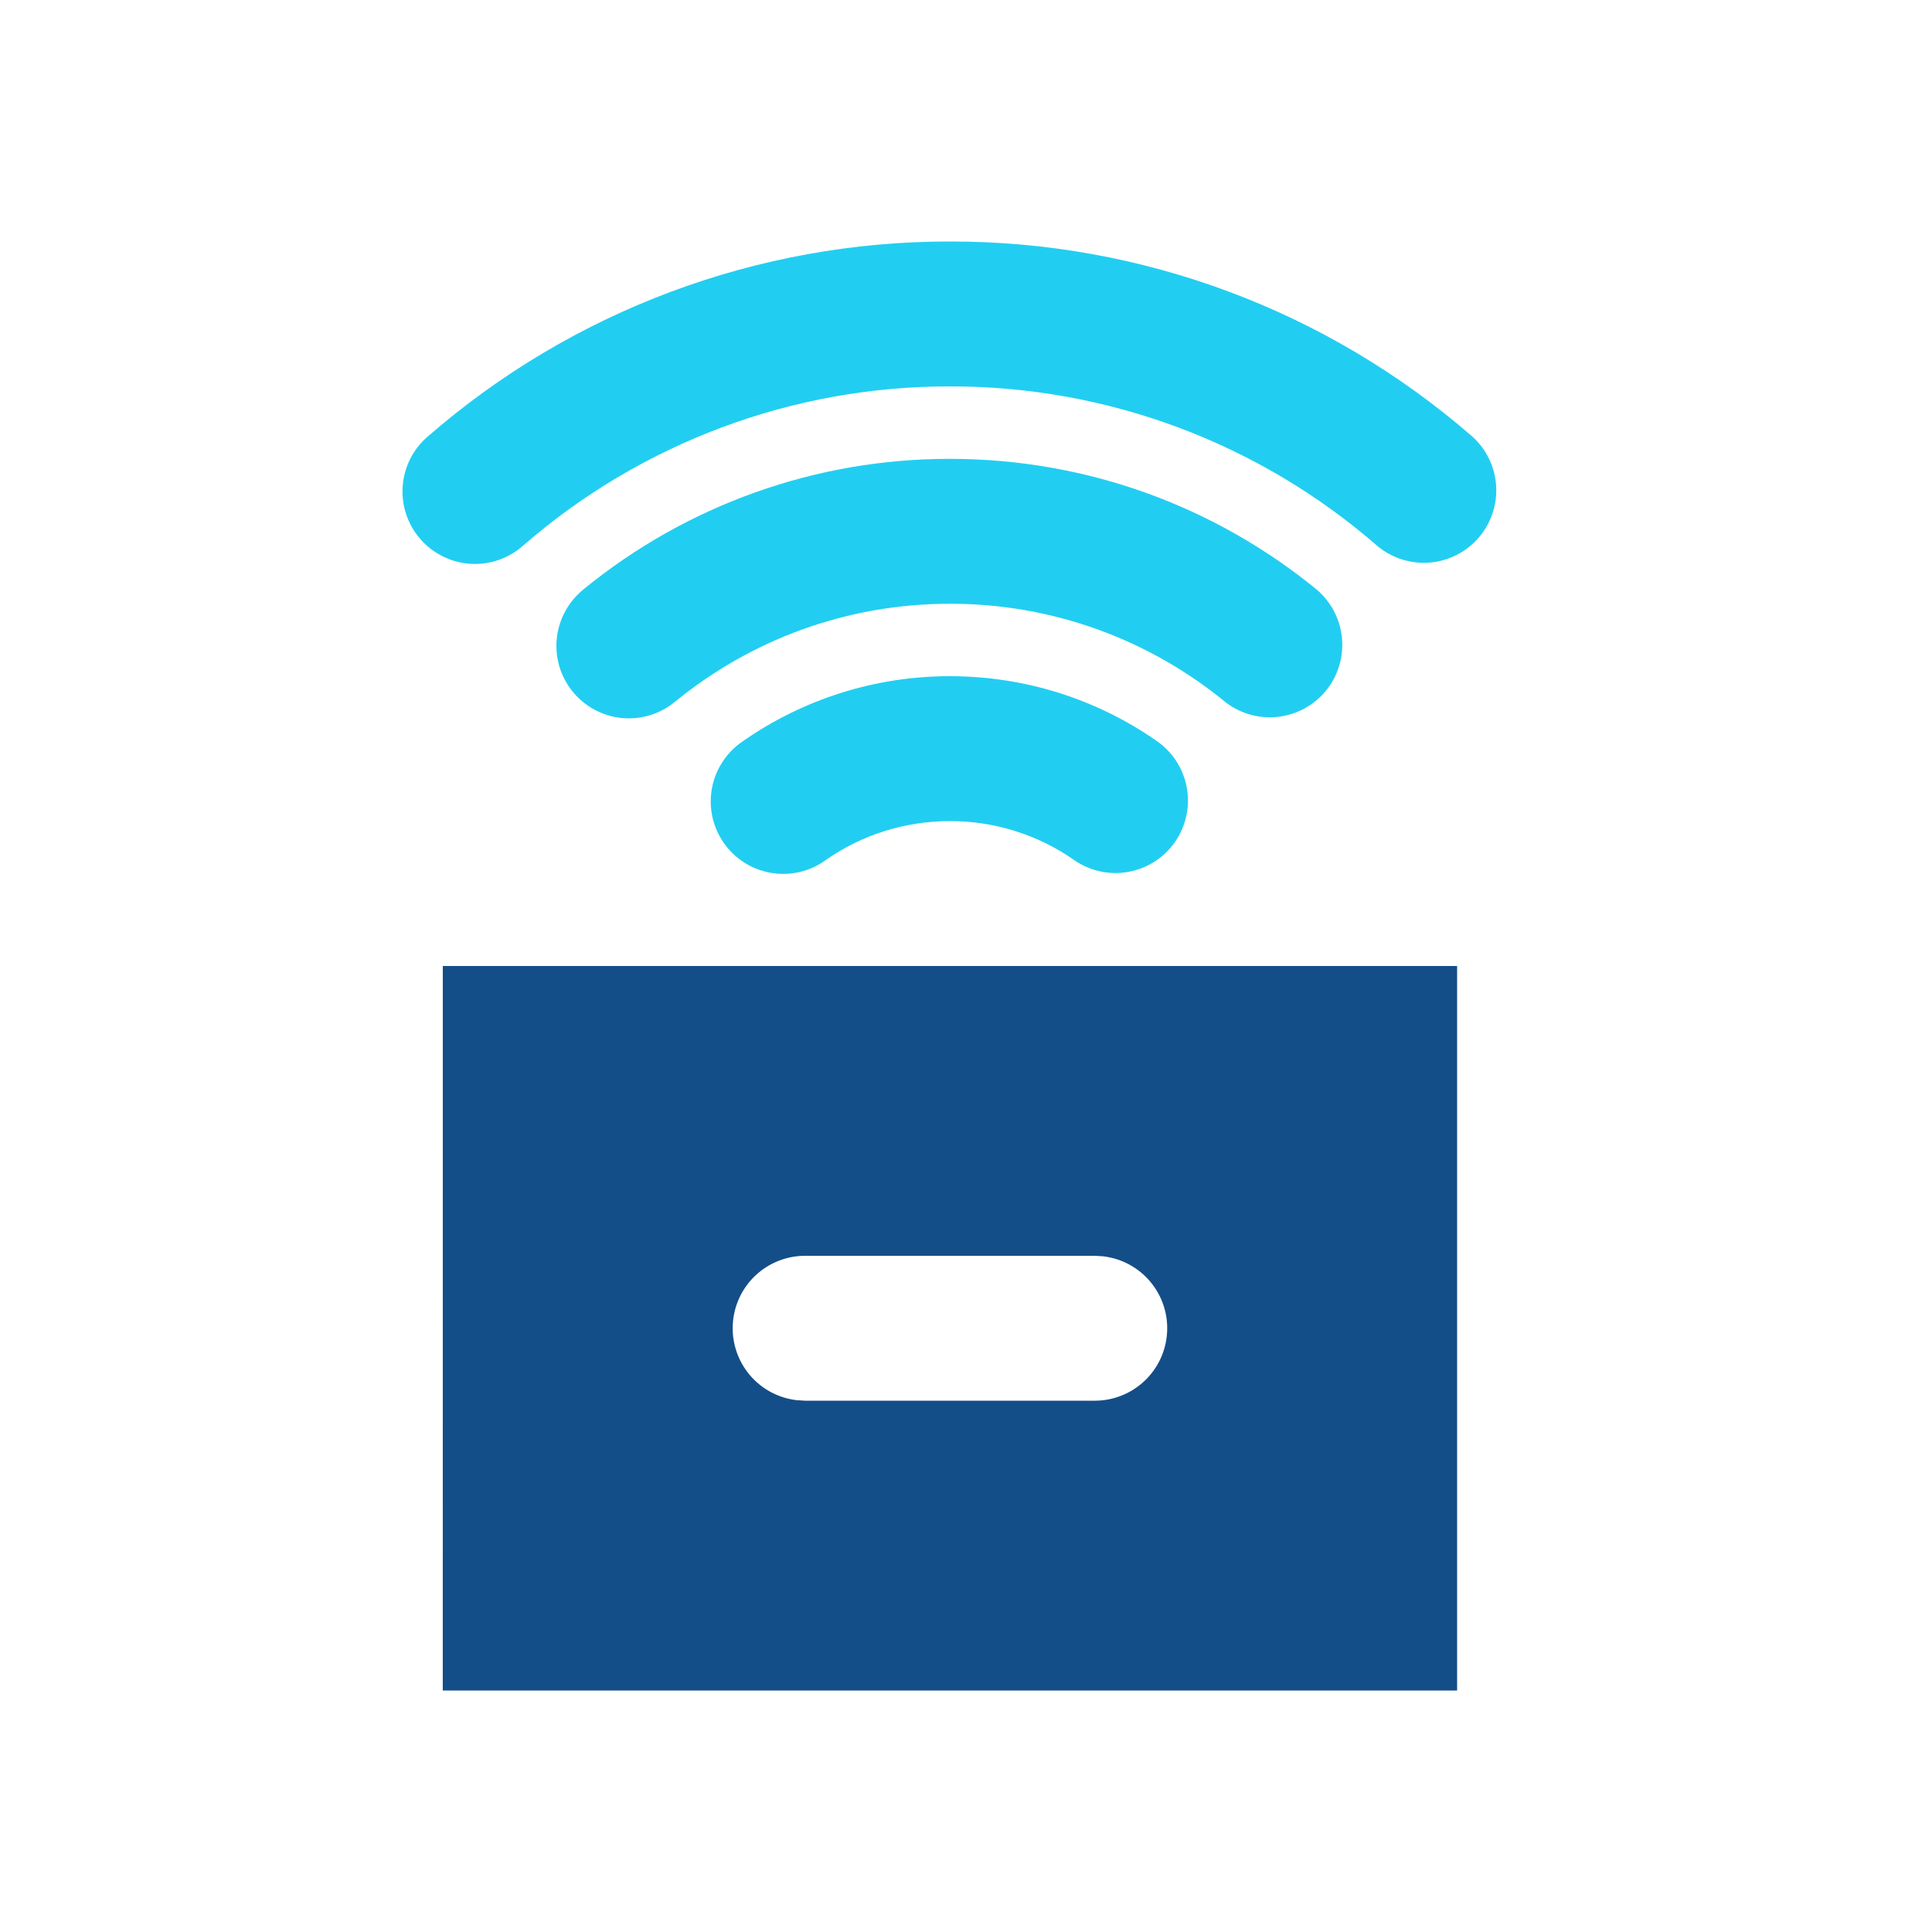
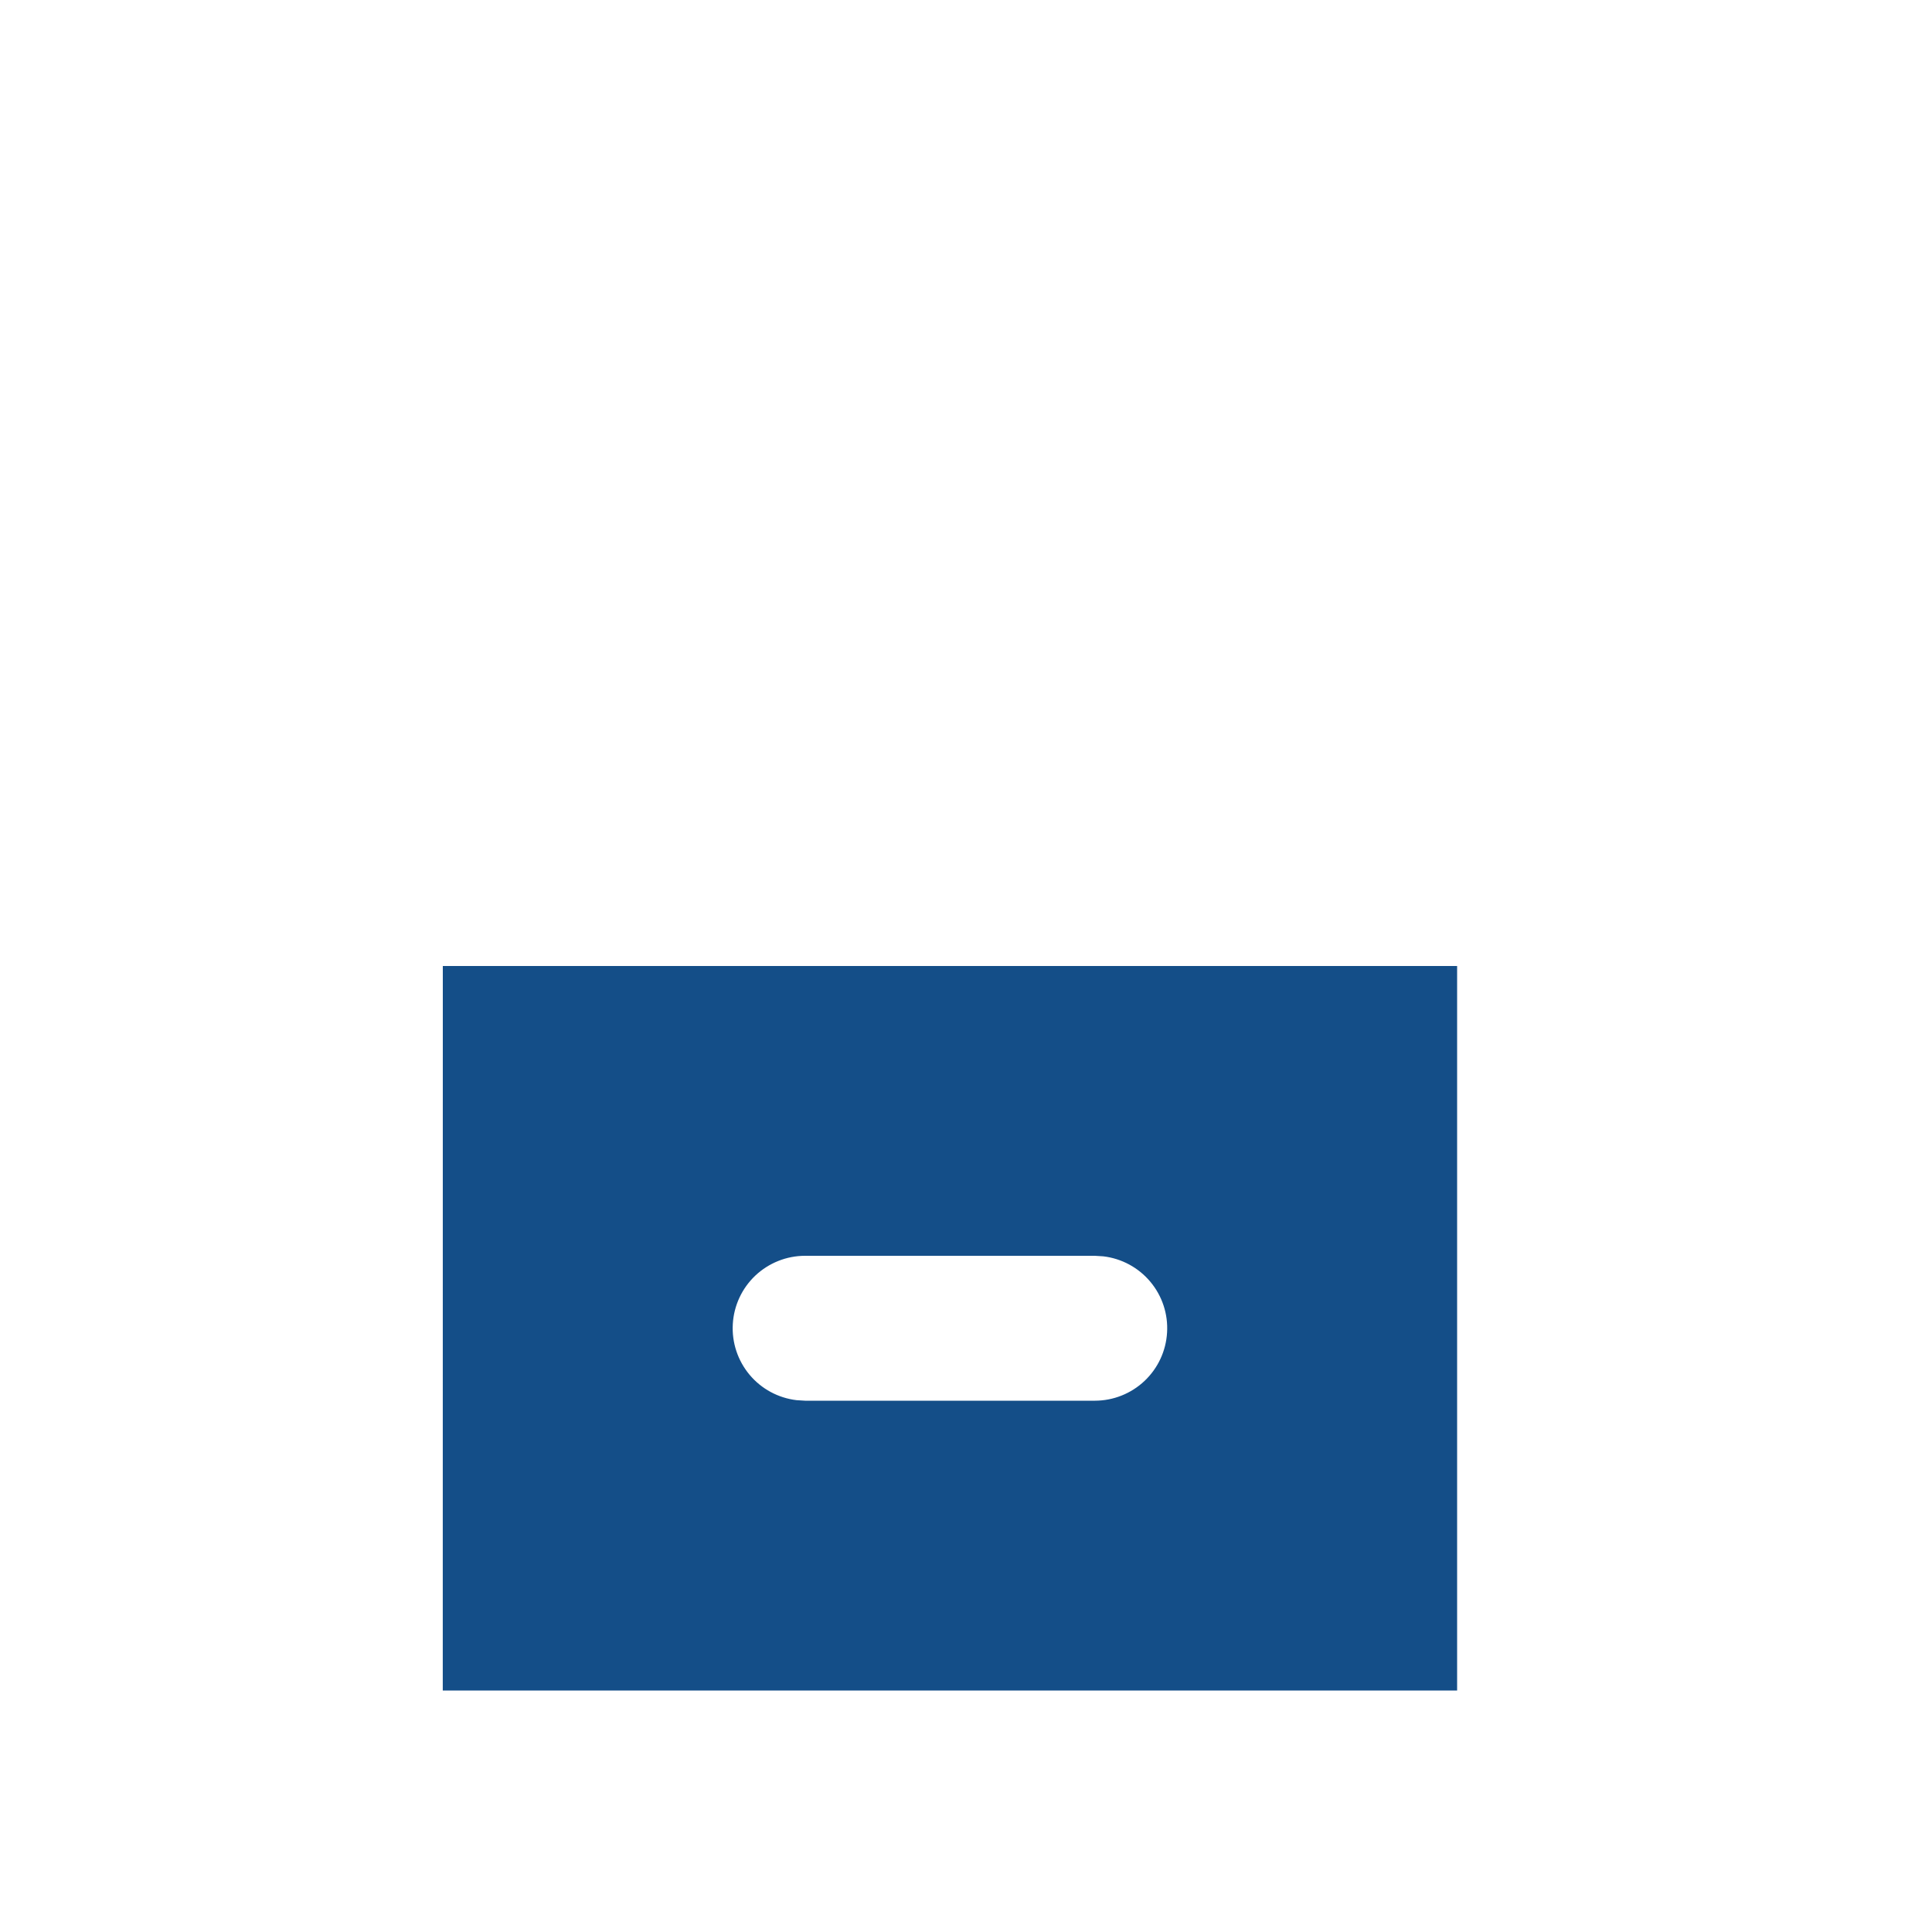
<svg xmlns="http://www.w3.org/2000/svg" width="40" height="40" viewBox="0 0 40 40" fill="none">
  <path d="M30.168 20C30.168 25 30.168 30 30.168 35C26.682 35 9.167 35 9.167 35C9.167 35 9.168 25 9.168 20C16.168 20 23.168 20 30.168 20ZM22.668 26H16.668C16.285 26 15.918 26.147 15.639 26.409C15.361 26.672 15.194 27.03 15.172 27.412C15.149 27.794 15.274 28.17 15.519 28.463C15.764 28.756 16.112 28.944 16.492 28.989L16.668 29H22.668C23.05 29 23.418 28.853 23.696 28.591C23.974 28.328 24.141 27.97 24.163 27.588C24.186 27.206 24.062 26.83 23.816 26.537C23.571 26.244 23.223 26.056 22.843 26.011L22.668 26Z" fill="#144E88" />
-   <path d="M23.953 15.344C22.738 14.496 21.258 14 19.668 14C18.135 13.998 16.639 14.468 15.382 15.345C15.216 15.456 15.074 15.599 14.964 15.766C14.854 15.932 14.778 16.119 14.741 16.315C14.704 16.511 14.707 16.712 14.748 16.908C14.79 17.103 14.871 17.288 14.985 17.451C15.099 17.615 15.245 17.754 15.413 17.861C15.582 17.967 15.77 18.039 15.967 18.072C16.164 18.105 16.365 18.099 16.56 18.053C16.754 18.007 16.937 17.923 17.098 17.805C17.826 17.297 18.709 17 19.668 17C20.587 16.998 21.484 17.279 22.237 17.805C22.564 18.033 22.967 18.122 23.359 18.052C23.751 17.982 24.099 17.759 24.326 17.433C24.554 17.106 24.642 16.703 24.572 16.311C24.502 15.919 24.28 15.572 23.953 15.344Z" fill="#21CEF1" />
-   <path d="M27.258 12.204C25.189 10.514 22.545 9.5 19.668 9.5C16.903 9.496 14.222 10.451 12.082 12.201C11.928 12.325 11.799 12.479 11.704 12.653C11.609 12.826 11.549 13.018 11.528 13.215C11.507 13.412 11.526 13.611 11.582 13.801C11.639 13.991 11.733 14.168 11.858 14.321C11.983 14.475 12.138 14.602 12.313 14.695C12.488 14.789 12.679 14.847 12.876 14.866C13.074 14.884 13.273 14.864 13.462 14.806C13.652 14.747 13.828 14.652 13.98 14.525C15.531 13.259 17.508 12.5 19.668 12.5C21.742 12.496 23.754 13.212 25.359 14.527C25.667 14.771 26.06 14.885 26.451 14.842C26.843 14.8 27.202 14.605 27.452 14.301C27.701 13.996 27.82 13.605 27.784 13.213C27.748 12.821 27.559 12.459 27.258 12.204Z" fill="#21CEF1" />
-   <path d="M30.481 9.037C27.483 6.428 23.642 4.994 19.668 5C15.692 4.995 11.848 6.431 8.85 9.043C8.549 9.303 8.365 9.673 8.337 10.07C8.309 10.467 8.44 10.859 8.701 11.159C8.962 11.459 9.332 11.644 9.729 11.672C10.126 11.7 10.517 11.569 10.818 11.307C13.27 9.169 16.415 7.994 19.668 8C22.919 7.994 26.062 9.167 28.515 11.302C28.816 11.554 29.205 11.678 29.597 11.648C29.989 11.616 30.353 11.433 30.611 11.136C30.869 10.838 31 10.452 30.976 10.059C30.951 9.667 30.774 9.299 30.481 9.037Z" fill="#21CEF1" />
</svg>